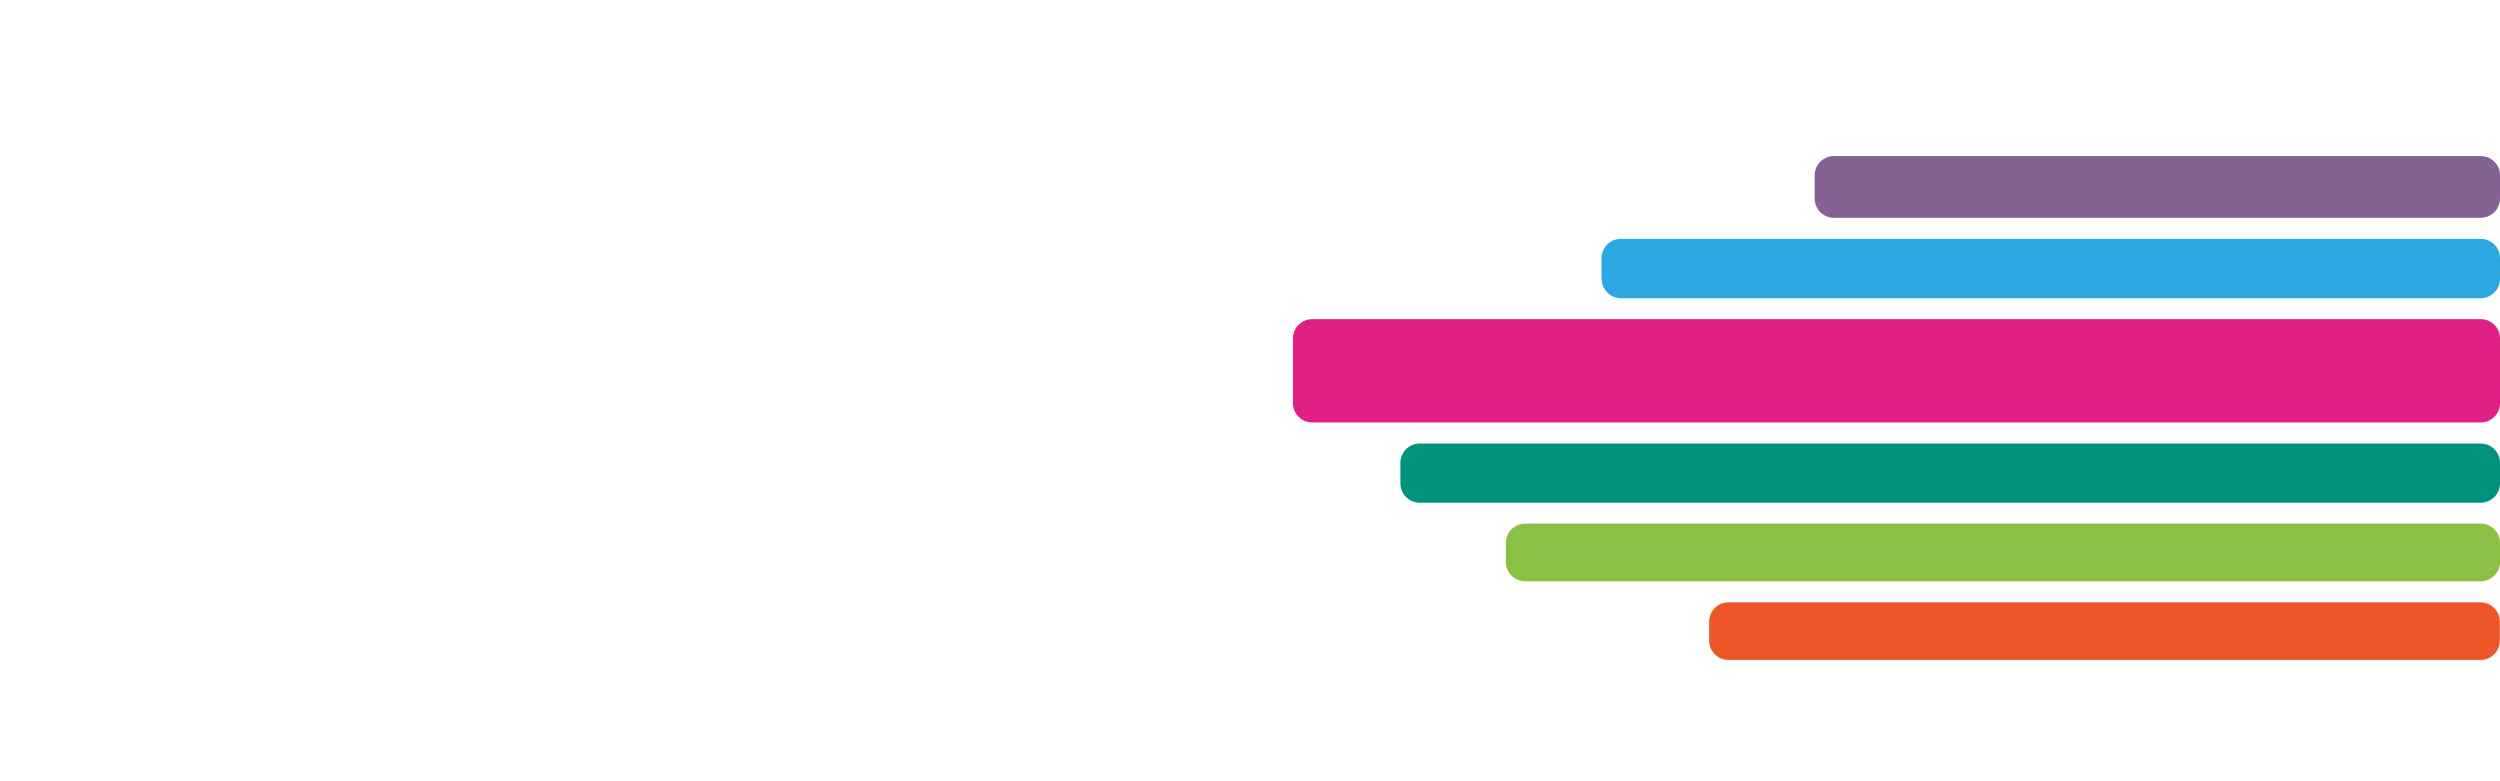
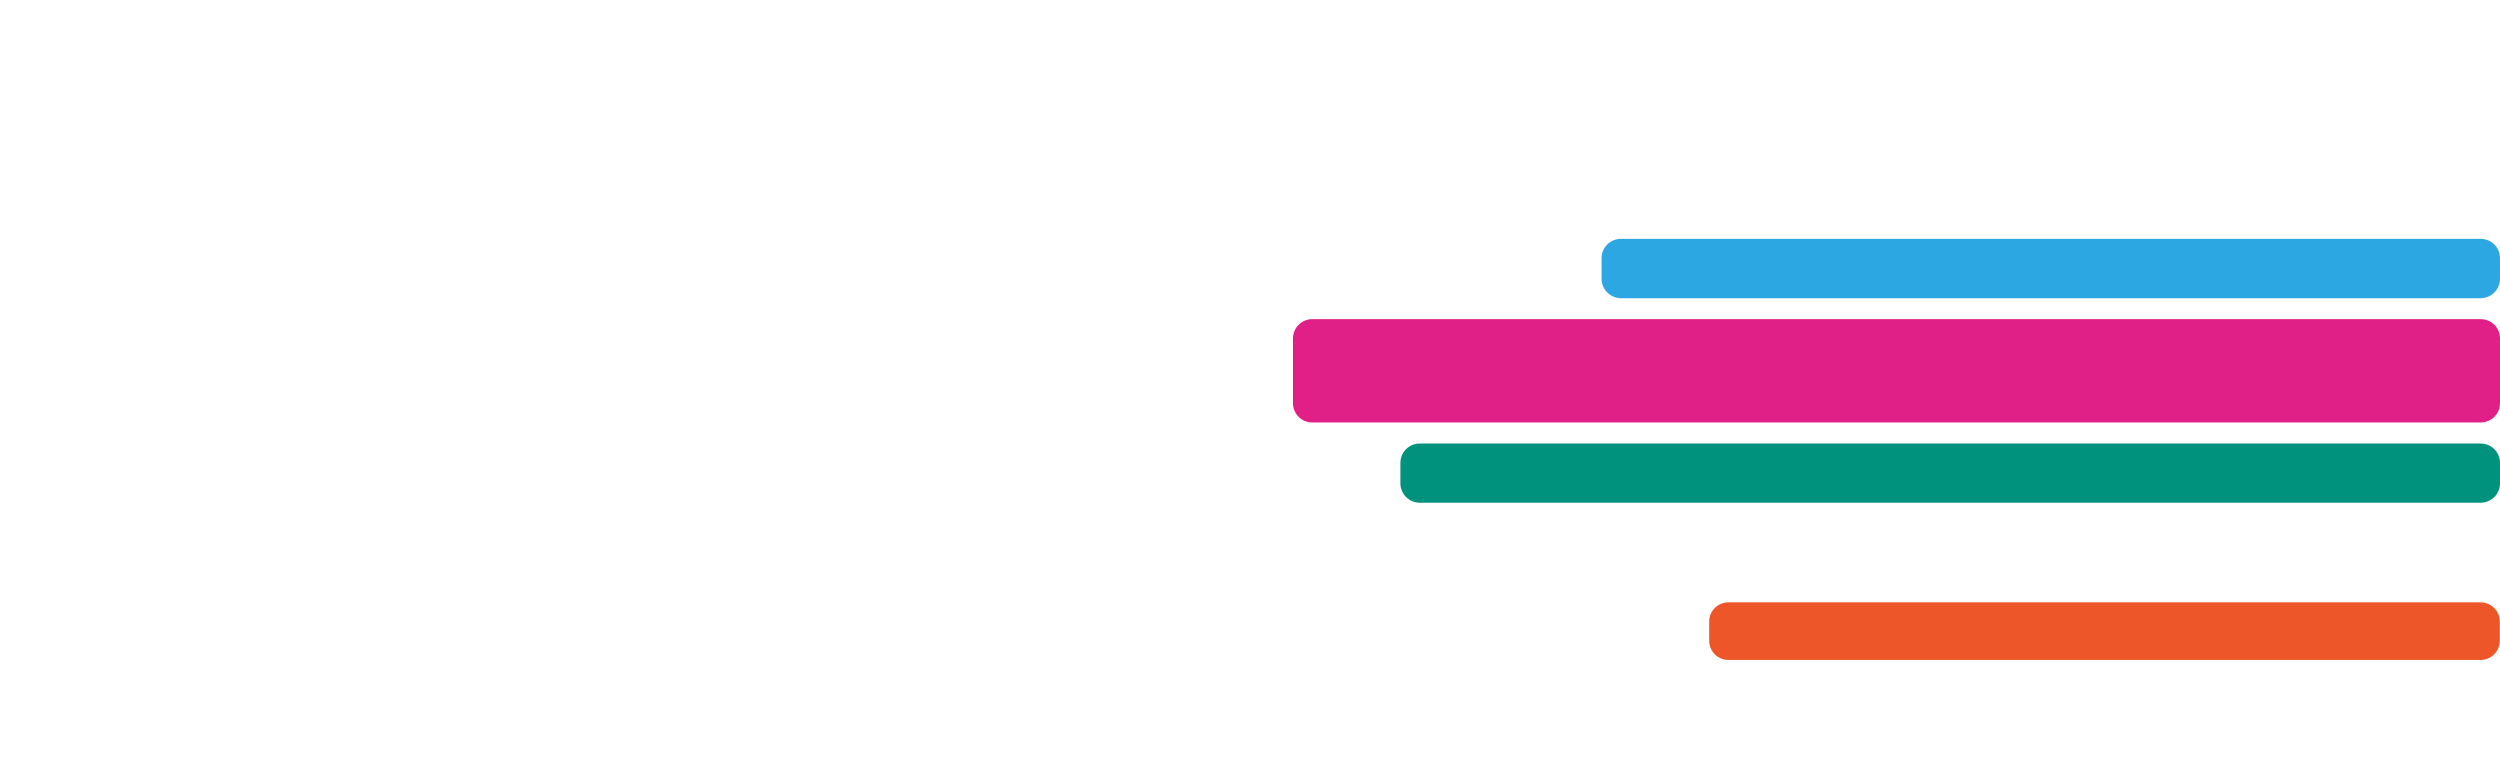
<svg xmlns="http://www.w3.org/2000/svg" version="1.1" id="Layer_1" x="0px" y="0px" viewBox="0 0 1280 400" style="enable-background:new 0 0 1280 400;" xml:space="preserve">
  <style type="text/css">
	.st0{display:none;}
	.st1{fill:#E02087;}
	.st2{fill:#836394;}
	.st3{fill:#2DA7E2;}
	.st4{fill:#00927D;}
	.st5{fill:#8AC144;}
	.st6{fill:#EC5628;}
</style>
  <g id="grilla" class="st0">
</g>
  <g>
    <path class="st1" d="M1270.1,163.4H1222H720h-48.1c-5.5,0-9.9,4.4-9.9,9.9v33.1c0,5.5,4.4,9.9,9.9,9.9H720h502h48.1   c5.5,0,9.9-4.4,9.9-9.9v-33.1C1280,167.8,1275.6,163.4,1270.1,163.4z" />
-     <path class="st2" d="M1270.1,79.9H1243H958h-19c-5.5,0-9.9,4.4-9.9,9.9v11.8c0,5.5,4.4,9.9,9.9,9.9h19h285h27.1   c5.5,0,9.9-4.4,9.9-9.9V89.8C1280,84.3,1275.6,79.9,1270.1,79.9z" />
    <path class="st3" d="M1270.1,122.3H1243H857h-27.1c-5.5,0-9.9,4.4-9.9,9.9v10.5c0,5.5,4.4,9.9,9.9,10H857h386h27.1   c5.5-0.1,9.9-4.5,9.9-10v-10.5C1280,126.7,1275.6,122.3,1270.1,122.3z" />
    <path class="st4" d="M1270.1,227.1H1243H754h-27.1c-5.5,0-9.9,4.4-9.9,9.9v10.5c0,5.4,4.4,9.9,10,9.9h27h489h27   c5.6,0,10-4.5,10-9.9V237C1280,231.5,1275.6,227.1,1270.1,227.1z" />
-     <path class="st5" d="M1270.1,268.1H1243H808h-27.1c-5.5,0-9.9,4.4-9.9,9.9v9.7c0,5.5,4.4,9.9,9.9,9.9H808h435h27.1   c5.5,0,9.9-4.4,9.9-9.9V278C1280,272.5,1275.6,268.1,1270.1,268.1z" />
    <path class="st6" d="M1270,308.4h-27H912h-27c-5.5,0-9.9,4.4-9.9,9.9v9.7c0,5.5,4.4,9.9,9.9,9.9h27h331h27c5.5,0,9.9-4.4,9.9-9.9   v-9.7C1279.9,312.8,1275.5,308.4,1270,308.4z" />
  </g>
</svg>